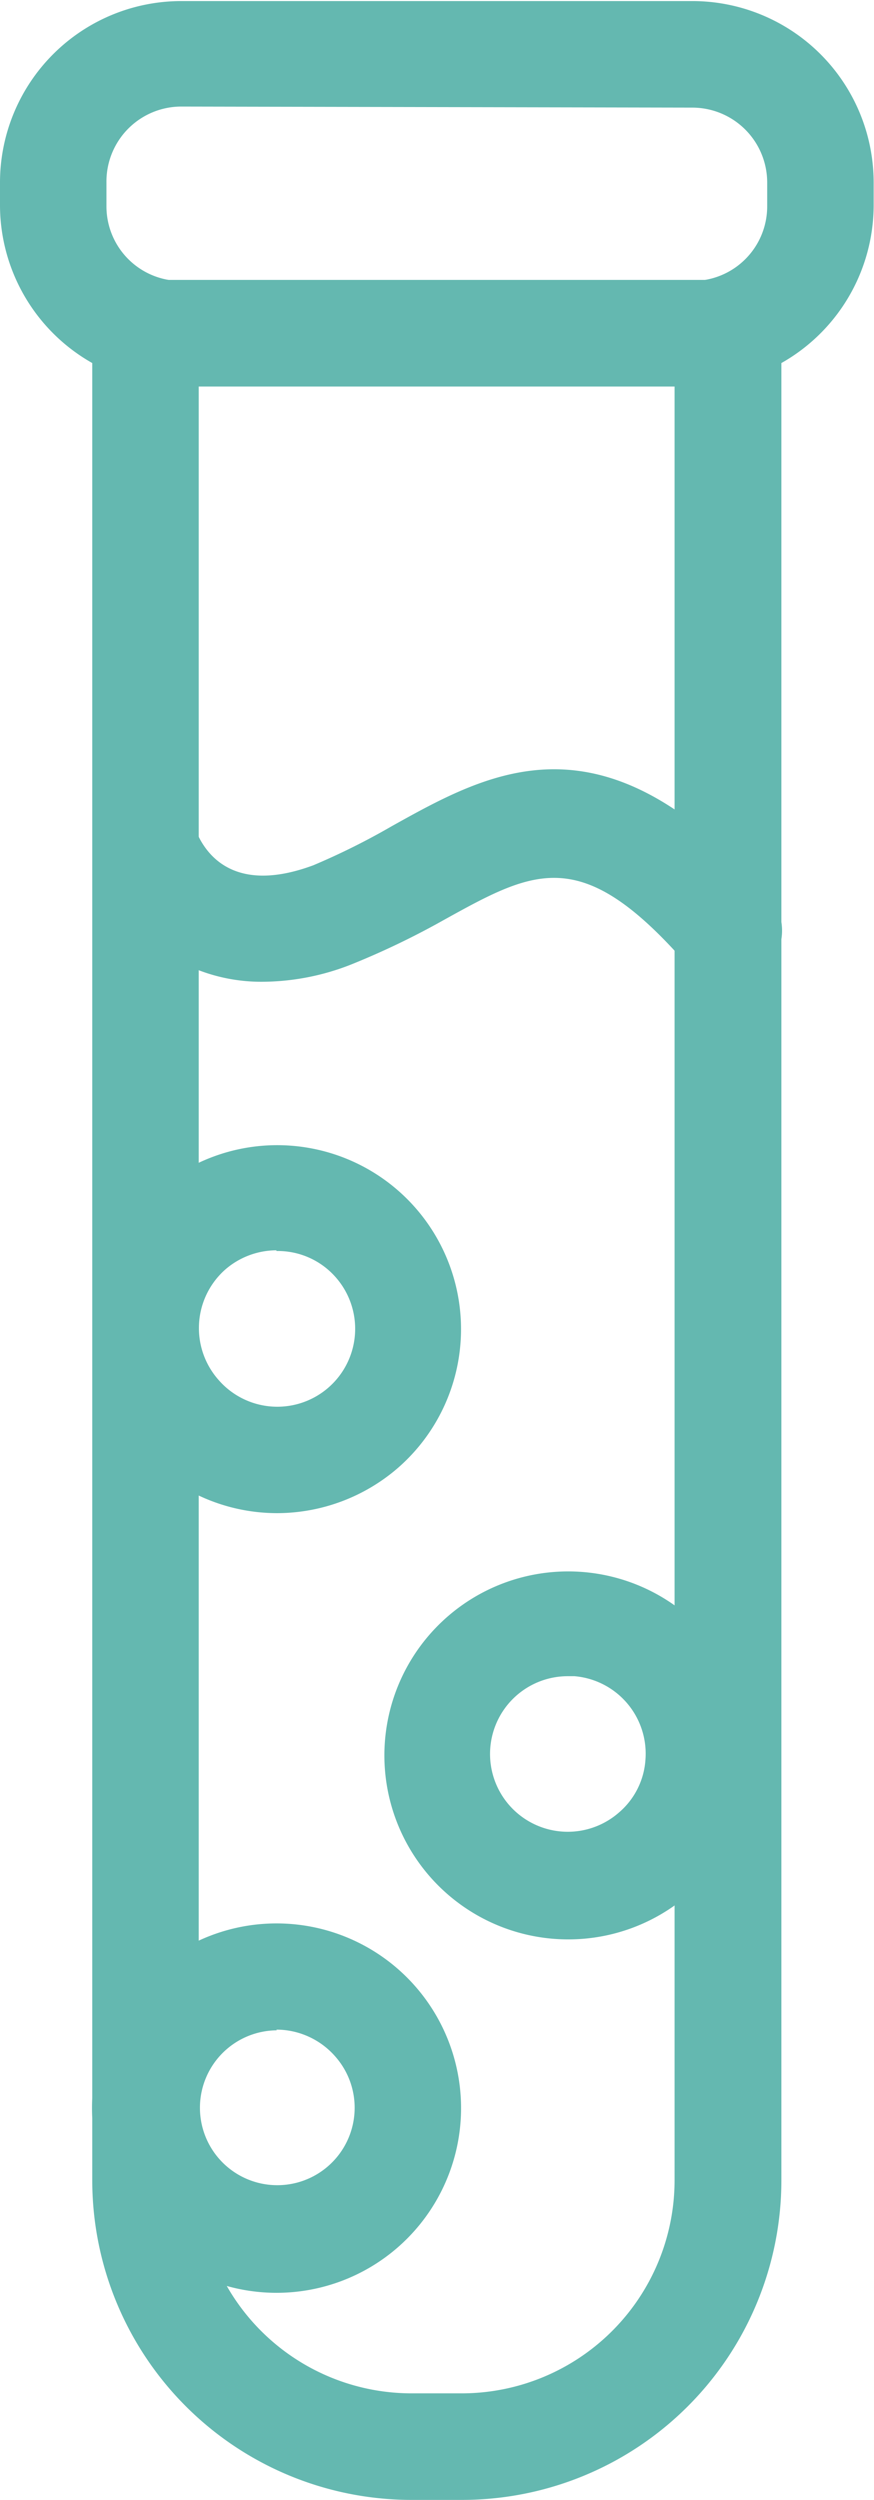
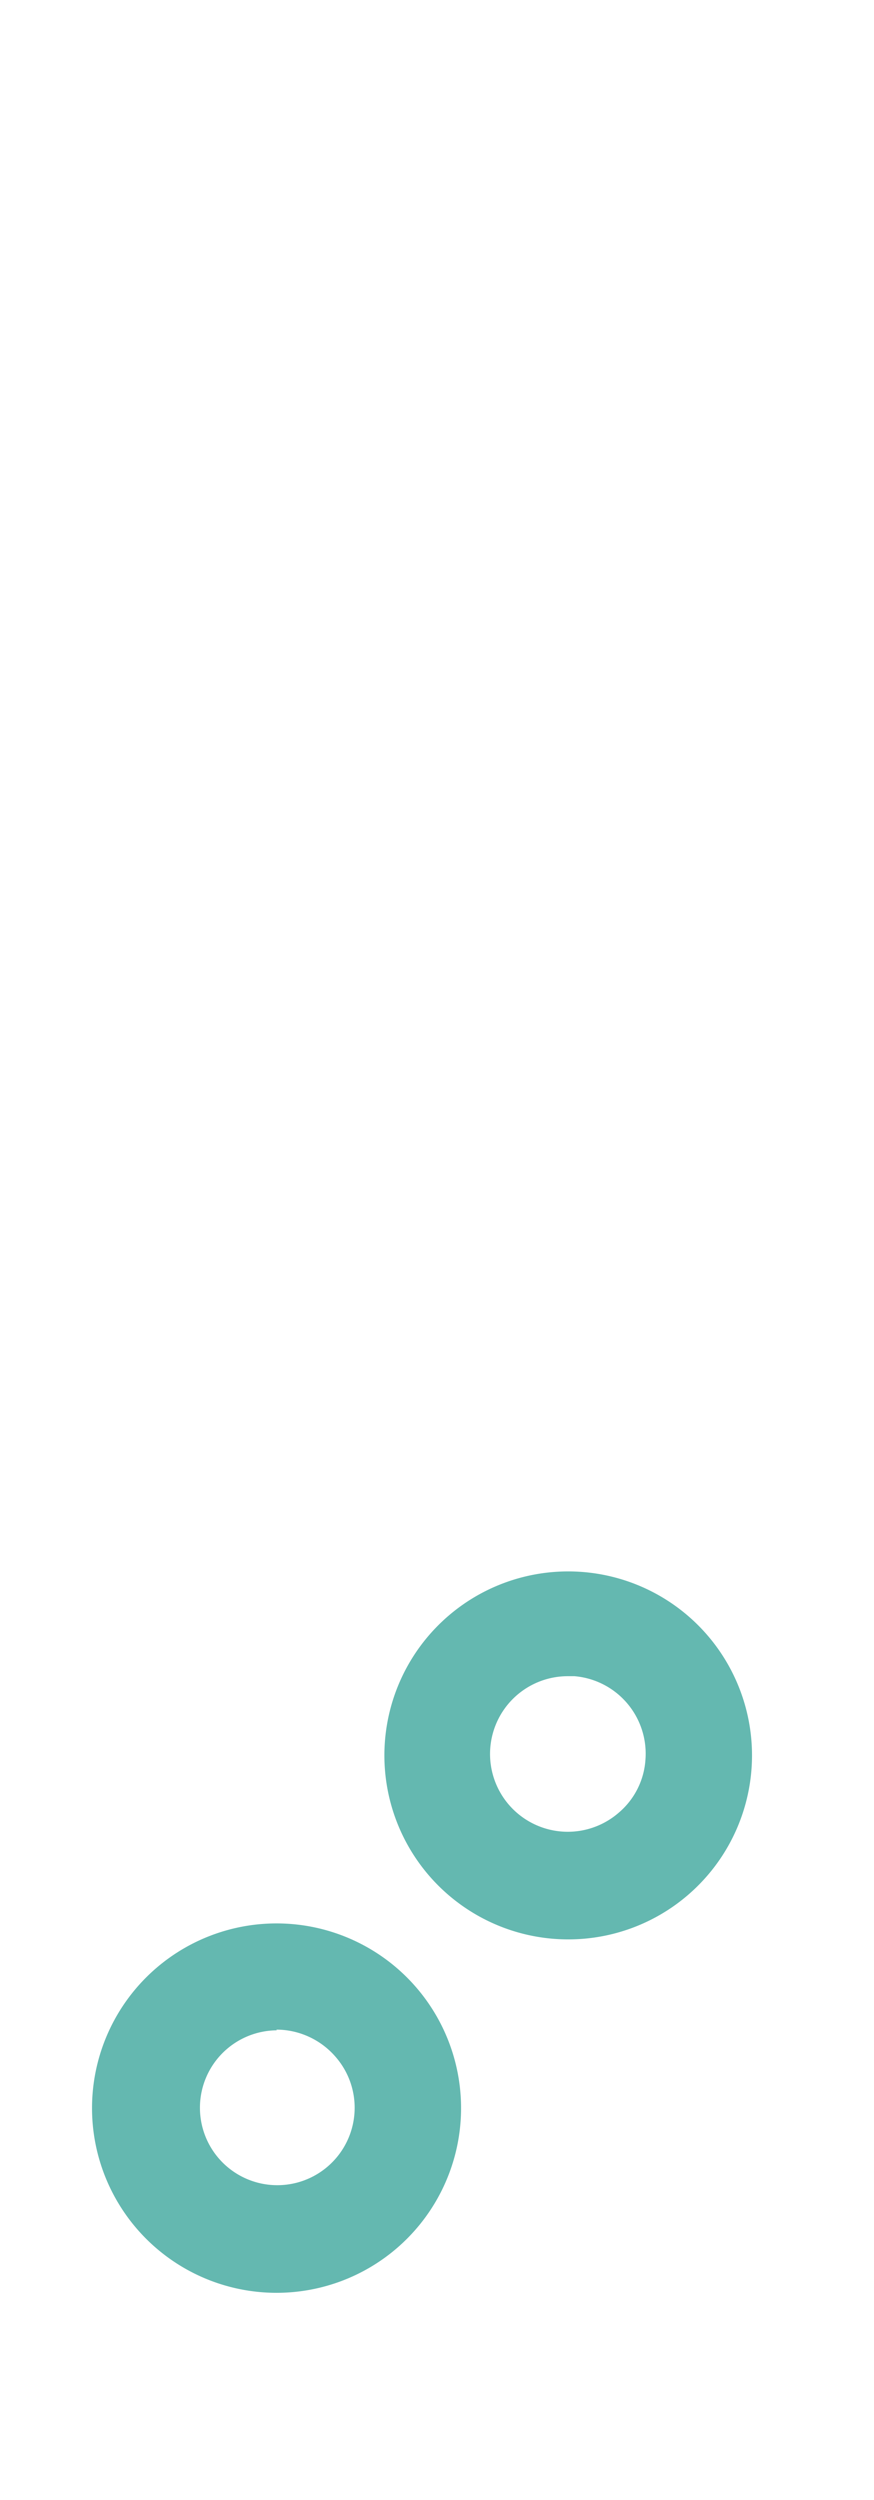
<svg xmlns="http://www.w3.org/2000/svg" id="Vrstva_1" data-name="Vrstva 1" viewBox="0 0 24.63 70.38">
  <defs>
    <style>.cls-1{fill:#64b8b0;}</style>
  </defs>
-   <path class="cls-1" d="M50.85,85.24H49.44a9,9,0,0,1-9-9v-52a1.5,1.5,0,0,1,1.5-1.5H58.36a1.5,1.5,0,0,1,1.5,1.5v52A9,9,0,0,1,50.85,85.24Zm-7.41-59.5v50.5a6,6,0,0,0,6,6h1.41a6,6,0,0,0,6-6V25.74Z" transform="translate(-37.84 -14.86)" />
-   <path class="cls-1" d="M57.36,25.74H42.94a5.11,5.11,0,0,1-5.1-5.1V20a5.11,5.11,0,0,1,5.1-5.11H57.36A5.11,5.11,0,0,1,62.46,20v.67A5.11,5.11,0,0,1,57.36,25.74ZM42.94,17.86A2.11,2.11,0,0,0,40.84,20v.67a2.1,2.1,0,0,0,2.1,2.1H57.36a2.1,2.1,0,0,0,2.1-2.1V20a2.11,2.11,0,0,0-2.1-2.11Z" transform="translate(-37.84 -14.86)" />
-   <path class="cls-1" d="M45.21,42.5a4.93,4.93,0,0,1-2-.42,5.23,5.23,0,0,1-2.66-2.78,1.5,1.5,0,0,1,2.8-1.08c.24.6,1,1.86,3.32,1a19.77,19.77,0,0,0,2.21-1.1c2.82-1.57,6-3.35,10.62,1.94a1.5,1.5,0,1,1-2.26,2c-3-3.45-4.31-2.73-6.91-1.29A22.43,22.43,0,0,1,47.77,42,6.89,6.89,0,0,1,45.21,42.5Z" transform="translate(-37.84 -14.86)" />
-   <path class="cls-1" d="M45.64,57.46a5.18,5.18,0,1,1,3.41-1.27h0A5.22,5.22,0,0,1,45.64,57.46Zm2.42-2.4h0Zm-2.43-5a2.21,2.21,0,0,0-1.44.54A2.2,2.2,0,0,0,44,53.71a2.19,2.19,0,1,0,3.31-2.88A2.17,2.17,0,0,0,45.63,50.08Z" transform="translate(-37.84 -14.86)" />
  <path class="cls-1" d="M53.85,69.46a5.18,5.18,0,1,1,3.4-1.27h0A5.17,5.17,0,0,1,53.85,69.46Zm2.42-2.41h0Zm-2.43-5a2.19,2.19,0,1,0,1.44,3.84,2.14,2.14,0,0,0,.75-1.5,2.19,2.19,0,0,0-2-2.34Z" transform="translate(-37.84 -14.86)" />
  <path class="cls-1" d="M45.64,79.41a5.2,5.2,0,1,1,3.41-1.28A5.2,5.2,0,0,1,45.64,79.41Zm0-7.39a2.18,2.18,0,1,0,1.66.75A2.21,2.21,0,0,0,45.63,72Z" transform="translate(-37.84 -14.86)" />
</svg>